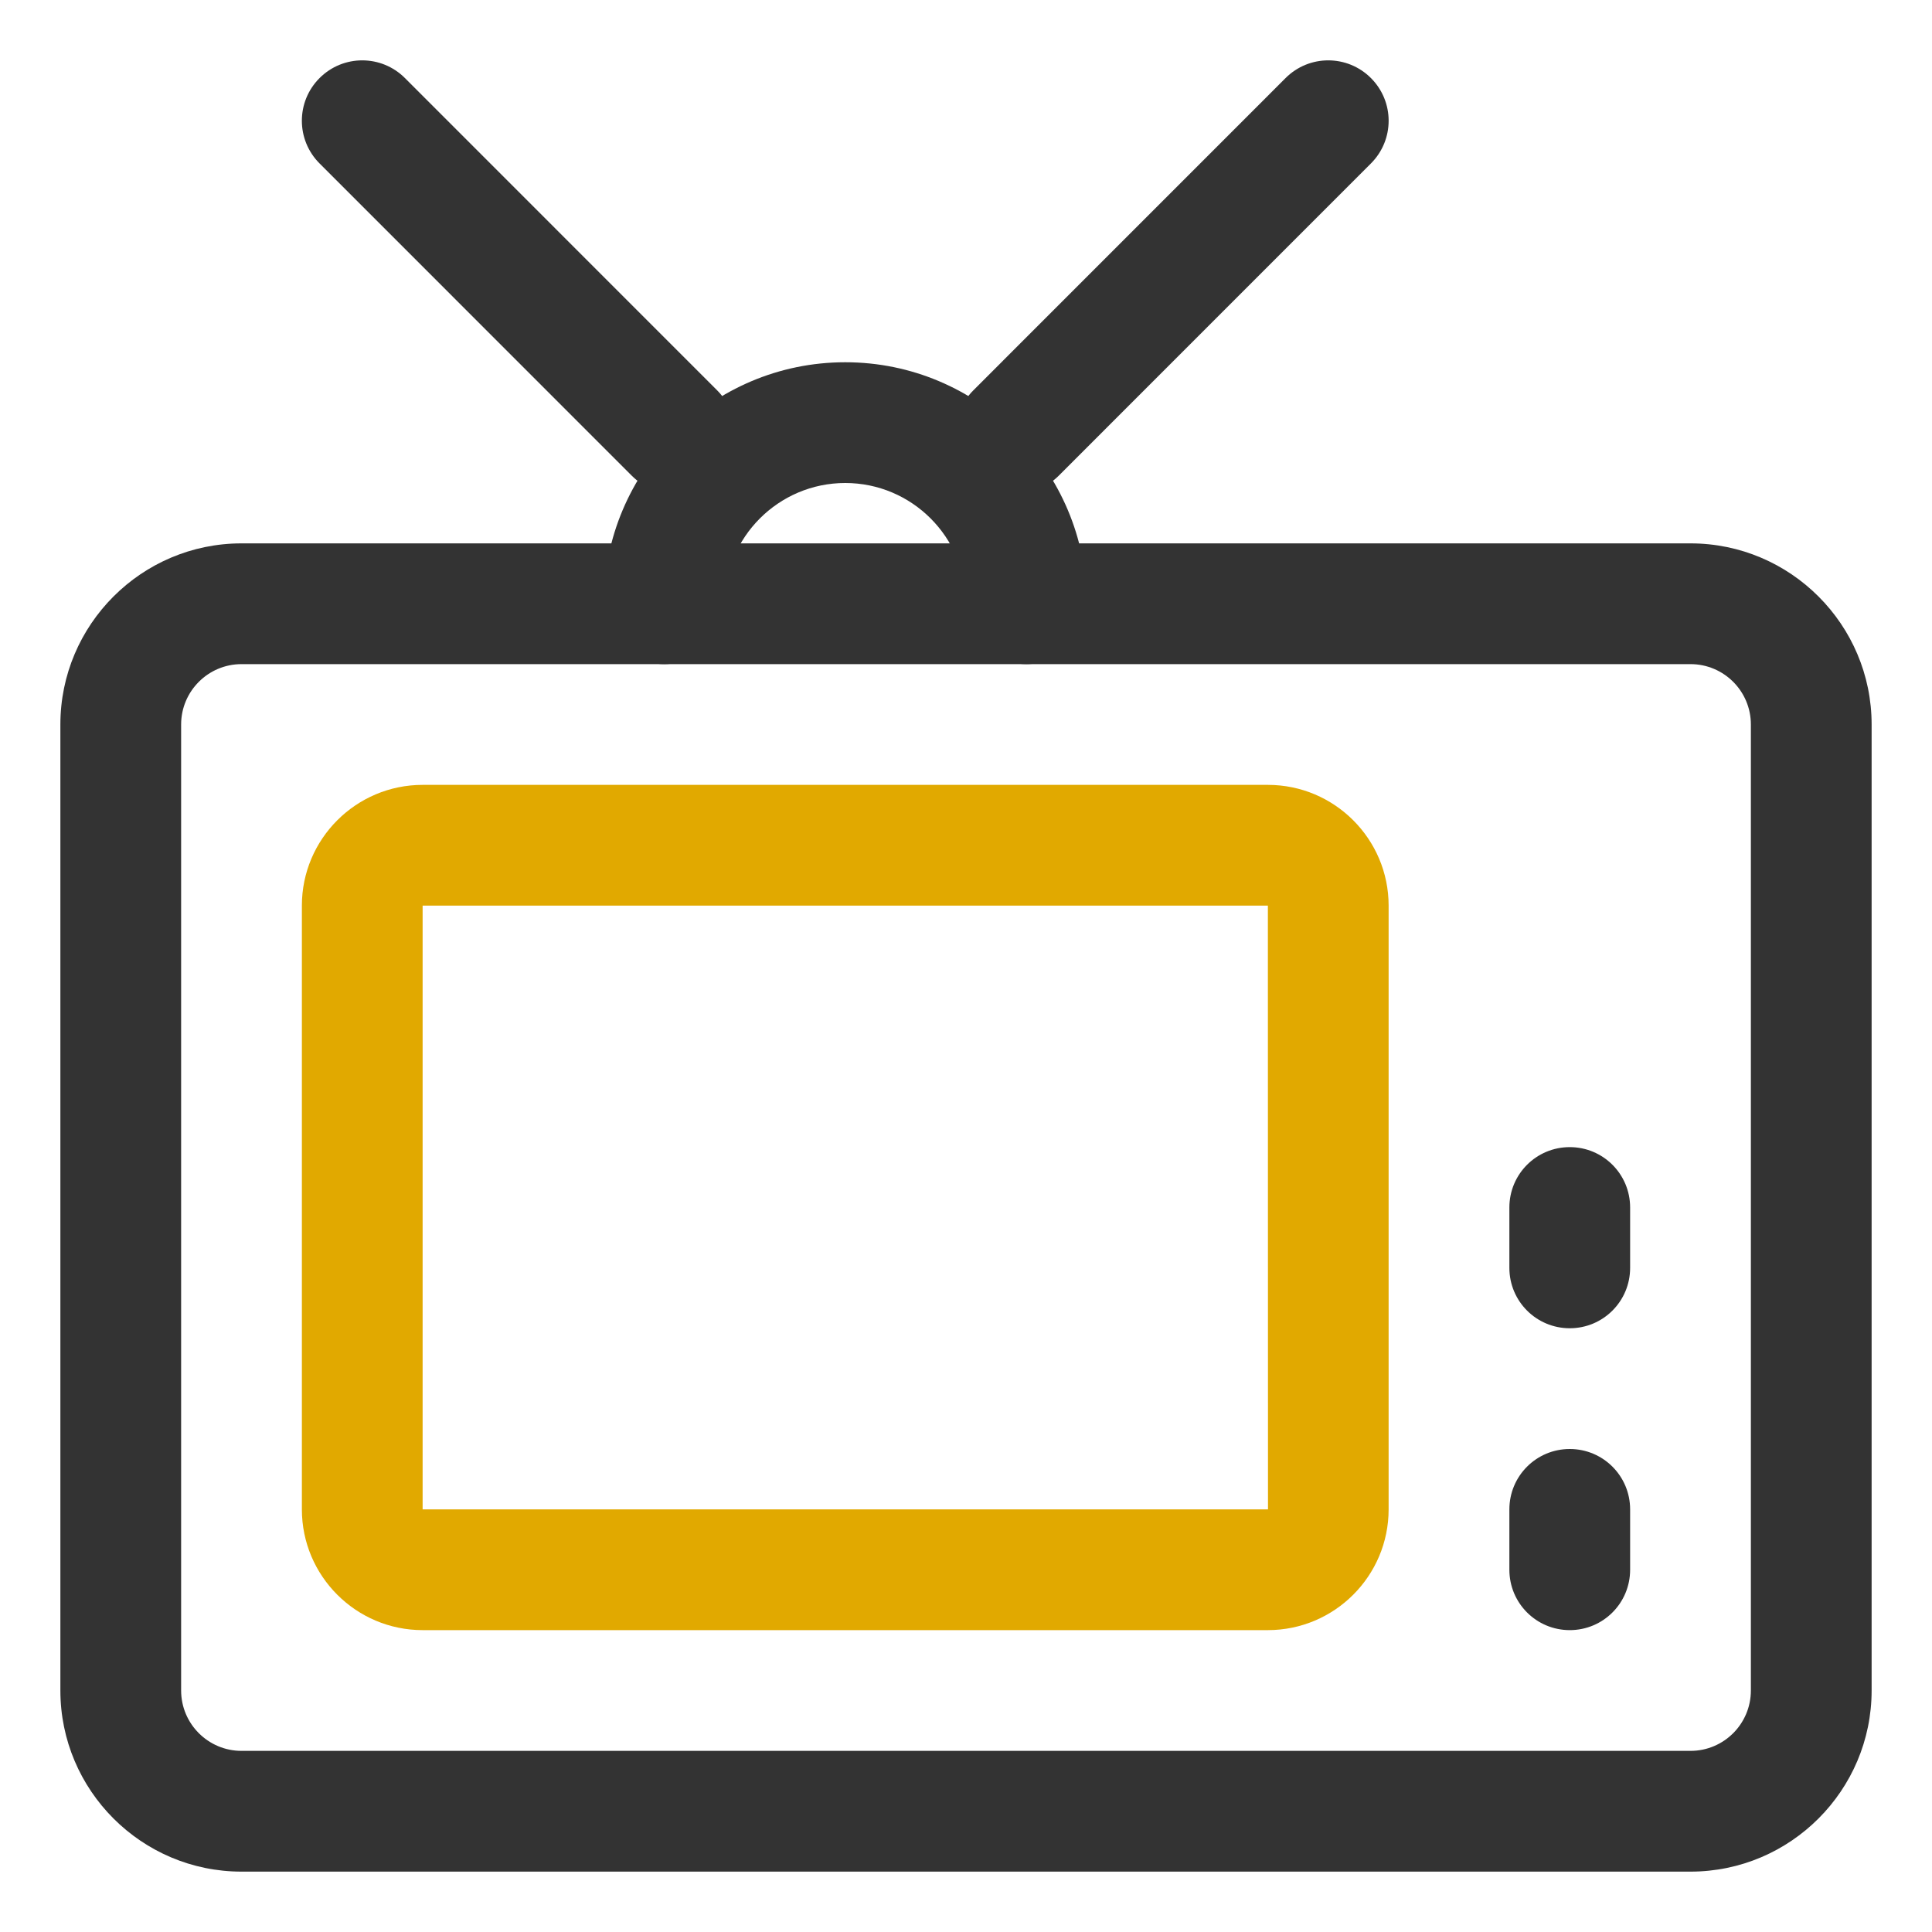
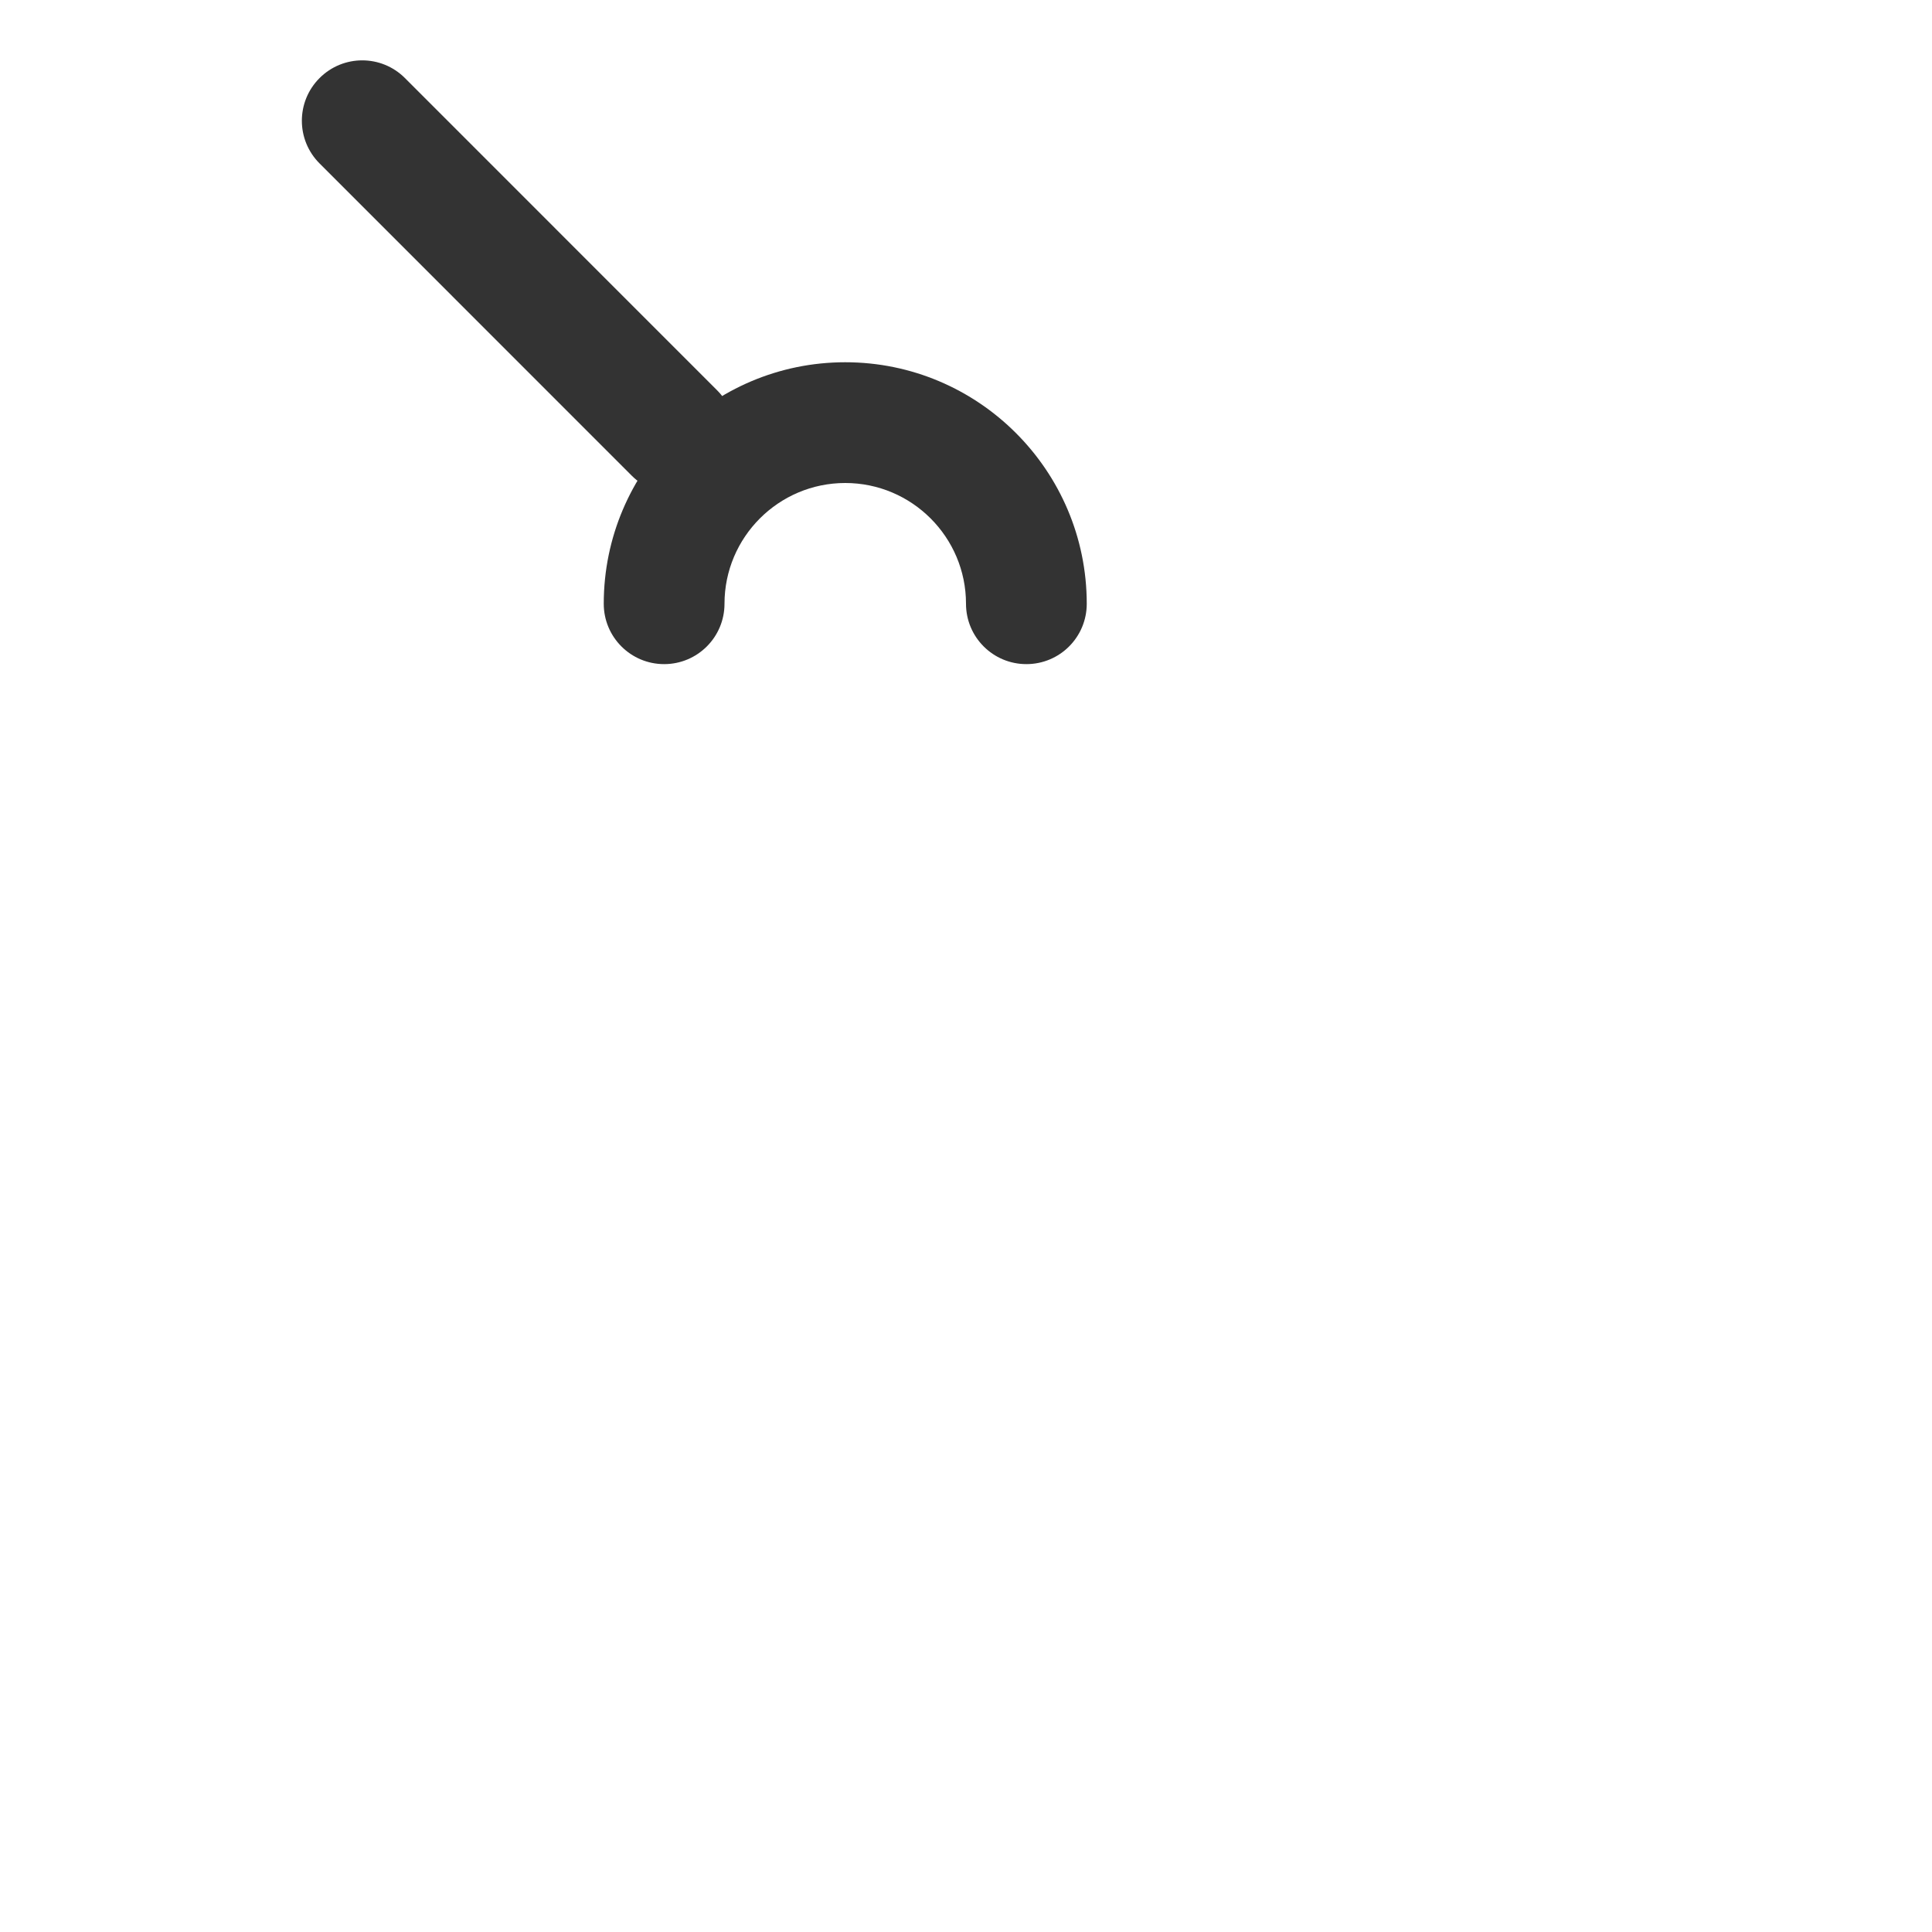
<svg xmlns="http://www.w3.org/2000/svg" version="1.1" id="Layer_1" x="0px" y="0px" viewBox="0 0 32 32" style="enable-background:new 0 0 32 32;" xml:space="preserve">
  <style type="text/css">
	.st0{fill:#e1a900;}
	.st1{fill:#333333;}
</style>
  <g>
-     <path class="st1" d="M28,31H4c-1.654,0-3-1.346-3-3V12c0-1.654,1.346-3,3-3h24c1.654,0,3,1.346,3,3v16C31,29.654,29.654,31,28,31z    M4,11c-0.551,0-1,0.448-1,1v16c0,0.552,0.449,1,1,1h24c0.552,0,1-0.448,1-1V12c0-0.552-0.448-1-1-1H4z" />
-   </g>
+     </g>
  <g>
-     <path class="st0" d="M21,27H7c-1.103,0-2-0.897-2-2V15c0-1.103,0.897-2,2-2h14c1.103,0,2,0.897,2,2v10C23,26.103,22.103,27,21,27z    M7,15v10h14.002L21,15H7z" />
-   </g>
+     </g>
  <g>
-     <path class="st1" d="M26,22c-0.553,0-1-0.447-1-1v-1c0-0.553,0.447-1,1-1s1,0.447,1,1v1C27,21.553,26.553,22,26,22z" />
-   </g>
+     </g>
  <g>
-     <path class="st1" d="M26,27c-0.553,0-1-0.447-1-1v-1c0-0.553,0.447-1,1-1s1,0.447,1,1v1C27,26.553,26.553,27,26,27z" />
-   </g>
+     </g>
  <g>
    <path class="st1" d="M11.171,8.172c-0.256,0-0.512-0.098-0.707-0.293L5.293,2.707c-0.391-0.391-0.391-1.023,0-1.414   s1.023-0.391,1.414,0l5.171,5.172c0.391,0.391,0.391,1.023,0,1.414C11.683,8.074,11.427,8.172,11.171,8.172z" />
  </g>
  <g>
-     <path class="st1" d="M16.829,8.172c-0.256,0-0.512-0.098-0.707-0.293c-0.391-0.391-0.391-1.023,0-1.414l5.171-5.172   c0.391-0.391,1.023-0.391,1.414,0s0.391,1.023,0,1.414l-5.171,5.172C17.341,8.074,17.085,8.172,16.829,8.172z" />
-   </g>
+     </g>
  <g>
    <path class="st1" d="M17,11c-0.552,0-1-0.447-1-1c0-1.103-0.897-2-2-2s-2,0.897-2,2c0,0.553-0.448,1-1,1s-1-0.447-1-1   c0-2.206,1.794-4,4-4s4,1.794,4,4C18,10.553,17.553,11,17,11z" />
  </g>
</svg>